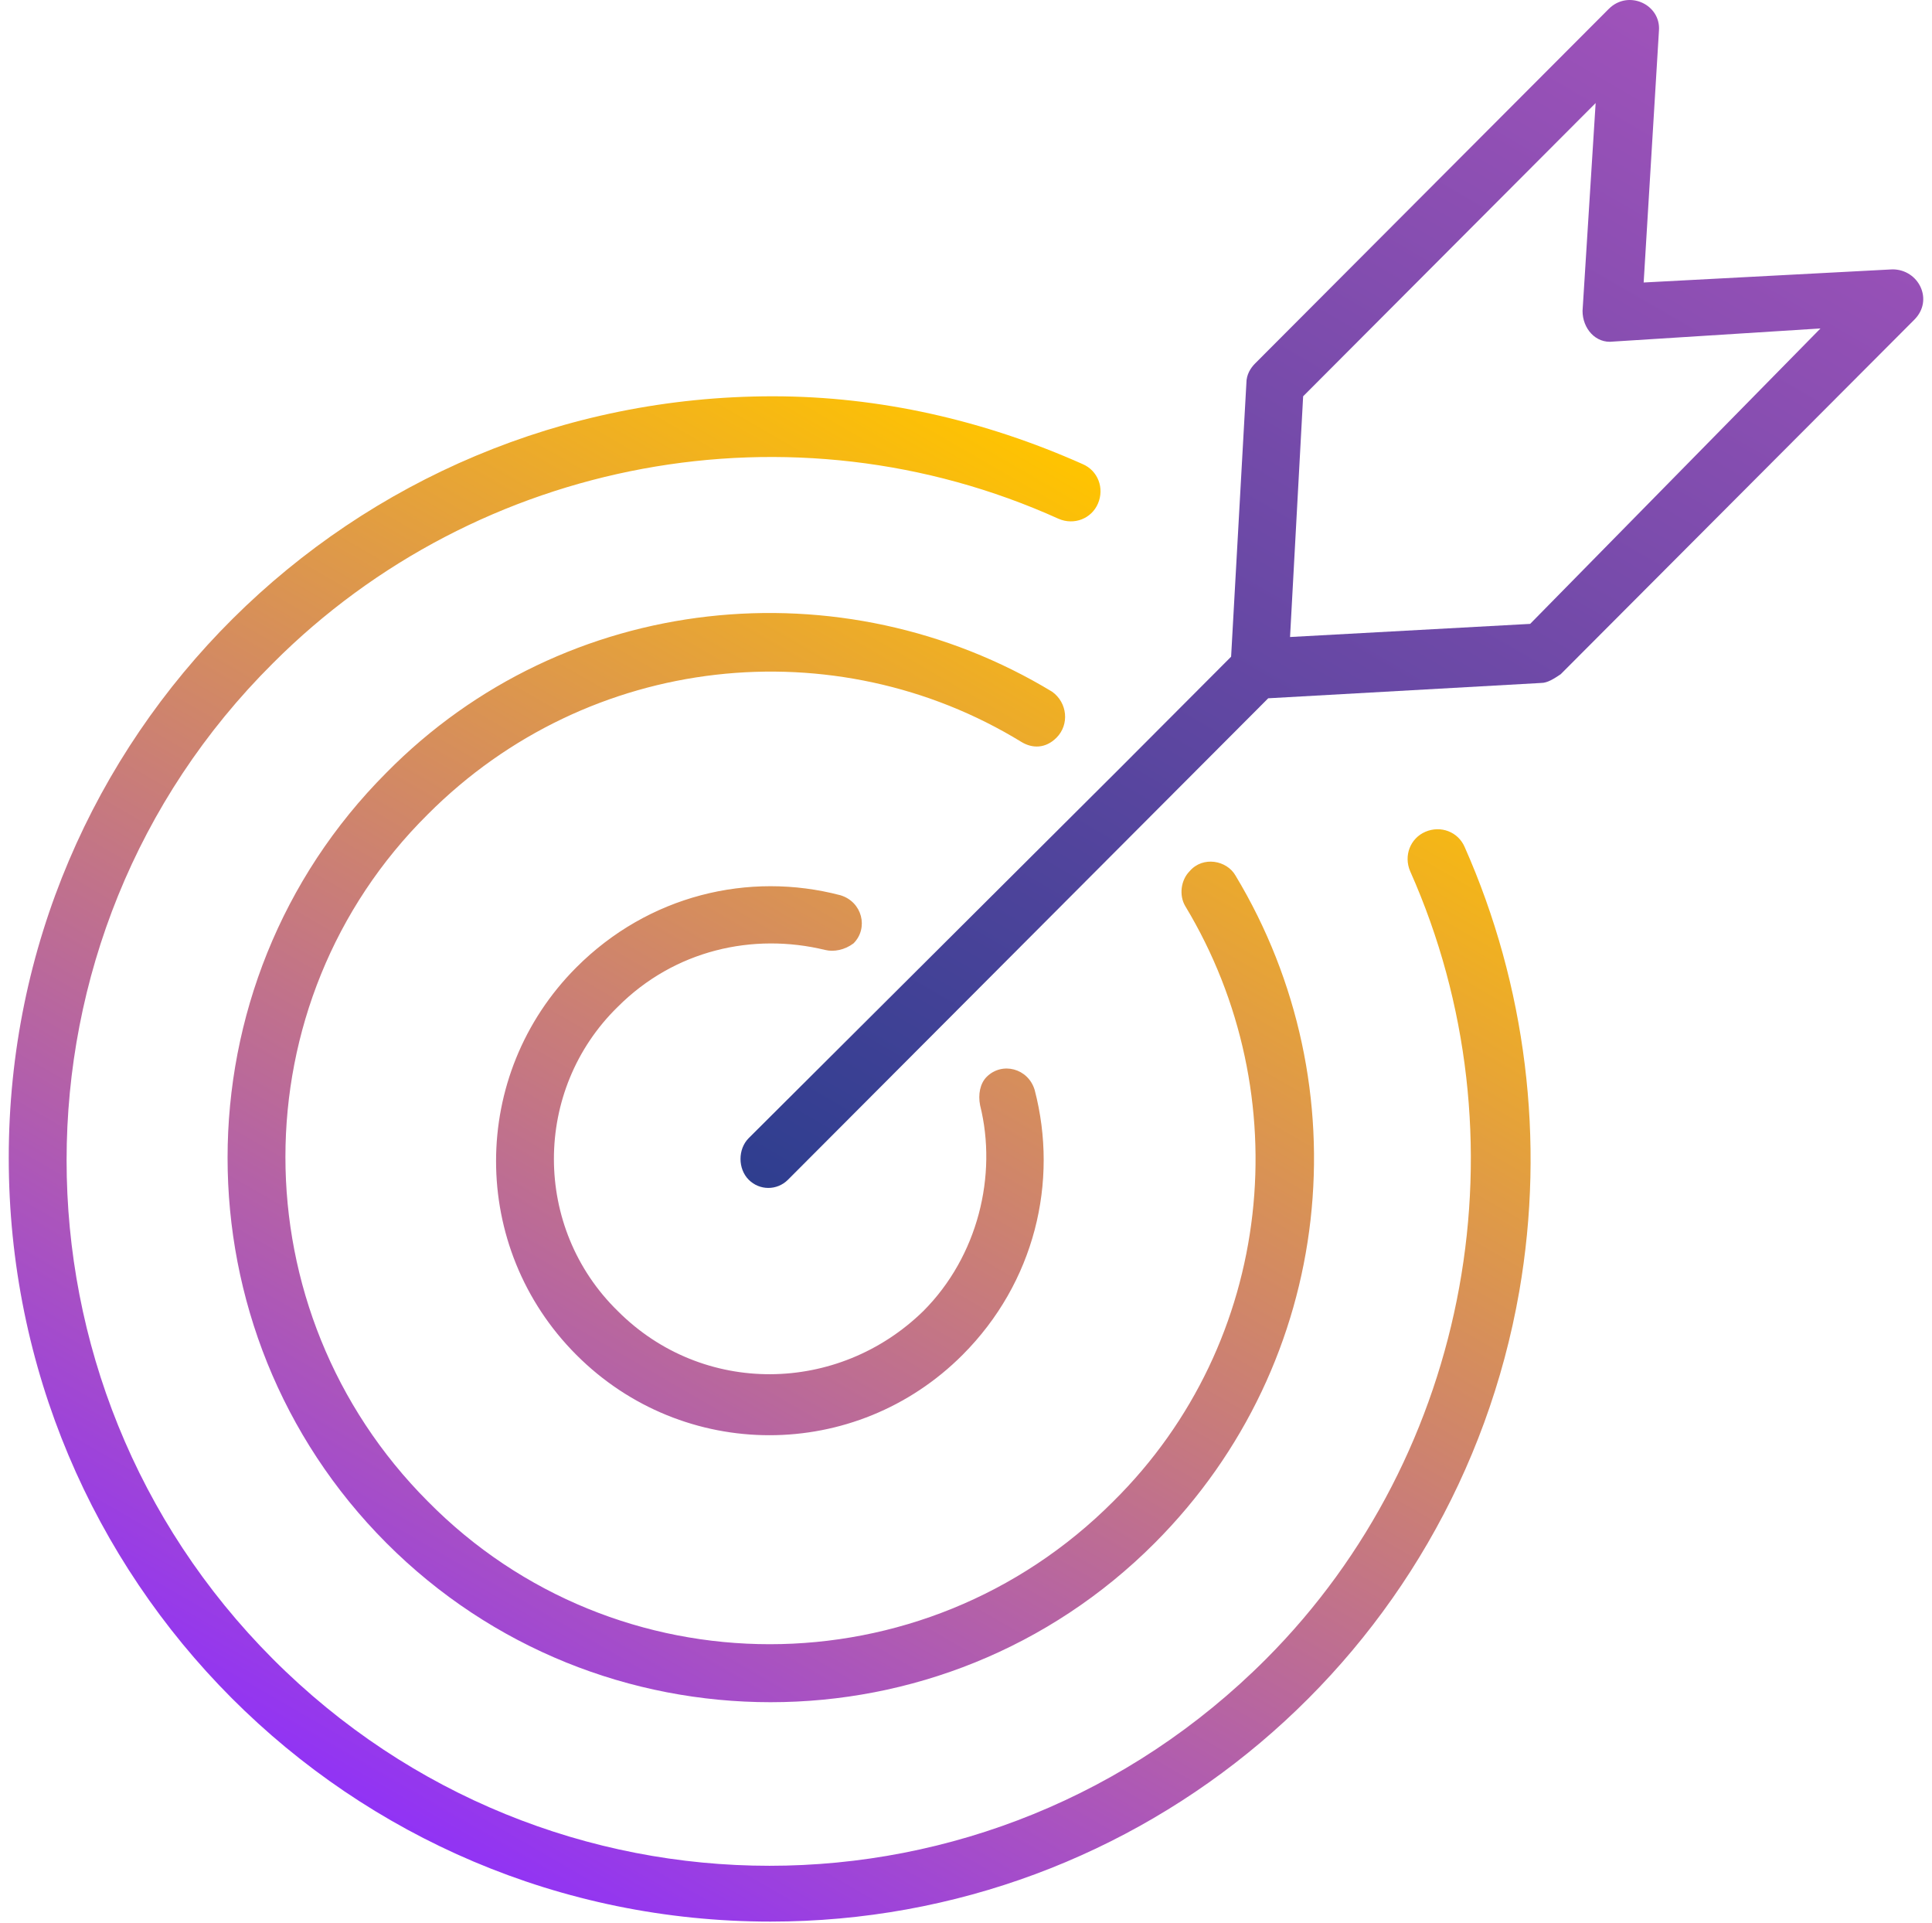
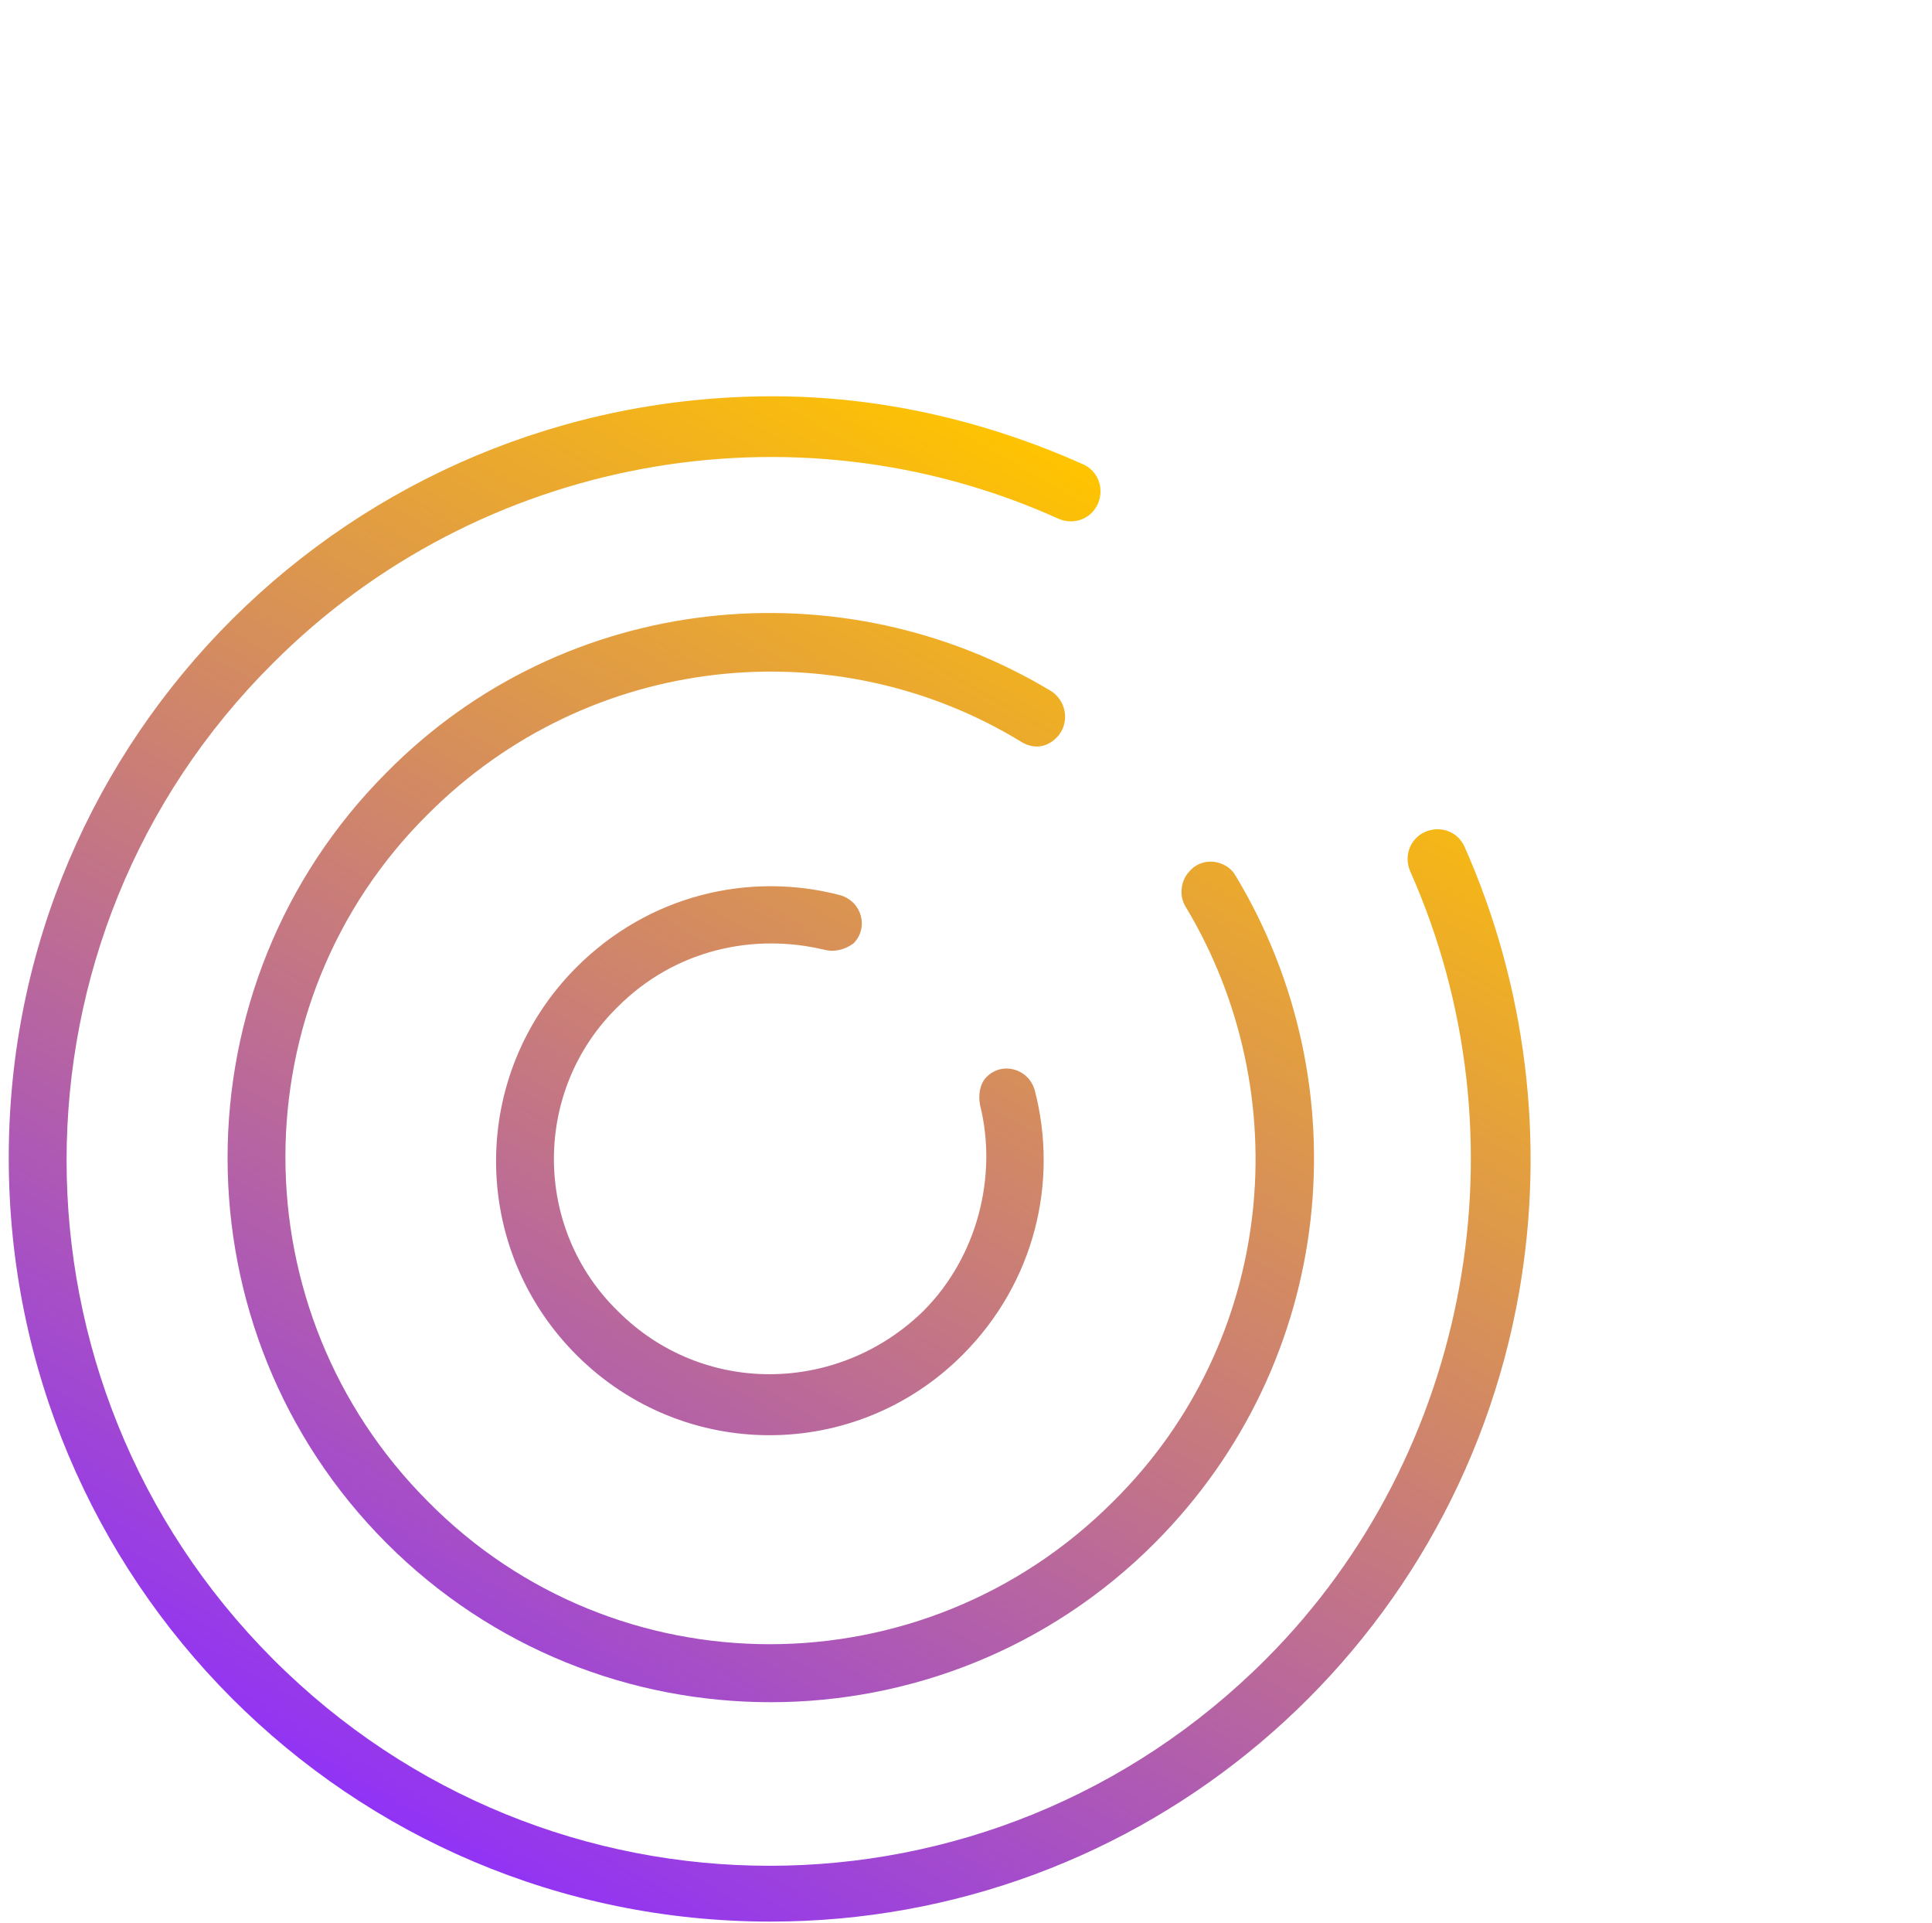
<svg xmlns="http://www.w3.org/2000/svg" width="214" height="213" viewBox="0 0 214 213" fill="none">
  <path fill-rule="evenodd" clip-rule="evenodd" d="M91.396 105.207C83.417 103.268 74.713 105.207 68.427 111.508C58.997 120.718 58.997 135.987 68.427 145.197C77.856 154.649 92.847 154.407 102.277 145.197C108.321 139.138 110.497 130.171 108.563 122.415C108.321 121.203 108.563 119.991 109.288 119.264C110.981 117.568 113.882 118.295 114.608 120.718C117.267 130.898 114.608 142.046 106.629 150.044C94.781 161.92 75.68 161.92 63.833 150.044C51.985 138.169 51.985 119.022 63.833 107.146C71.812 99.148 82.934 96.482 93.089 99.148C95.507 99.875 96.232 102.783 94.54 104.48C93.572 105.207 92.364 105.449 91.396 105.207ZM85.352 212.817C126.455 212.817 161.272 183.248 168.284 143.016C171.185 126.293 169.009 109.085 162.239 93.816C161.514 92.119 159.58 91.392 157.887 92.119C156.195 92.846 155.469 94.785 156.195 96.482C169.251 125.808 162.965 160.951 140.237 183.733C109.772 214.271 60.69 214.271 30.225 183.733C-0.24 153.195 -0.24 103.753 30.225 73.457C52.953 50.675 87.77 44.131 117.267 57.461C118.96 58.188 120.894 57.461 121.619 55.765C122.345 54.068 121.619 52.129 119.927 51.402C109.047 46.555 97.441 43.889 85.594 43.889C38.929 43.889 0.969 81.455 0.969 128.232C0.969 175.008 38.687 212.817 85.352 212.817ZM117.026 81.698C118.476 80.243 118.234 77.82 116.542 76.608C93.331 62.551 62.624 65.459 42.798 85.576C19.344 109.085 19.344 147.378 42.798 170.888C66.251 194.397 104.453 194.397 127.906 170.888C147.974 150.771 150.875 120.234 136.852 96.967C135.885 95.27 133.225 94.785 131.774 96.482C130.807 97.451 130.566 99.148 131.291 100.36C143.864 121.203 141.204 148.59 123.312 166.283C102.277 187.368 68.185 187.368 47.392 166.283C26.356 145.197 26.356 111.024 47.392 90.18C65.284 72.245 92.605 69.579 113.157 82.182C114.366 82.909 115.817 82.909 117.026 81.698Z" fill="url(#paint0_linear_4108_414)" />
-   <path fill-rule="evenodd" clip-rule="evenodd" d="M82.93 130.655C84.139 131.867 86.073 131.867 87.282 130.655L127.66 90.18L129.836 87.999L135.156 82.667L140.475 77.335L170.698 75.638C171.423 75.638 172.149 75.154 172.874 74.669L212.043 35.406C214.219 33.225 212.527 29.832 209.625 29.832L182.062 31.286L183.754 3.414C183.996 0.506 180.369 -1.191 178.193 0.99L139.024 40.253C138.541 40.738 138.057 41.465 138.057 42.435L136.365 72.73L125.484 83.637L124.034 85.091L82.93 126.05C81.721 127.262 81.721 129.443 82.93 130.655ZM144.344 43.889L176.743 11.412L175.292 34.437C175.292 36.376 176.743 38.072 178.677 37.83L201.647 36.376L169.489 69.095L142.893 70.549L144.344 43.889Z" fill="url(#paint1_linear_4108_414)" />
  <defs>
    <linearGradient id="paint0_linear_4108_414" x1="127.206" y1="55.482" x2="42.805" y2="201.319" gradientUnits="userSpaceOnUse">
      <stop stop-color="#FFC400" />
      <stop offset="1" stop-color="#9133F5" />
    </linearGradient>
    <linearGradient id="paint1_linear_4108_414" x1="190.886" y1="5.597" x2="109.573" y2="146.098" gradientUnits="userSpaceOnUse">
      <stop stop-color="#9F52BA" />
      <stop offset="1" stop-color="#2F3E8F" />
    </linearGradient>
  </defs>
</svg>